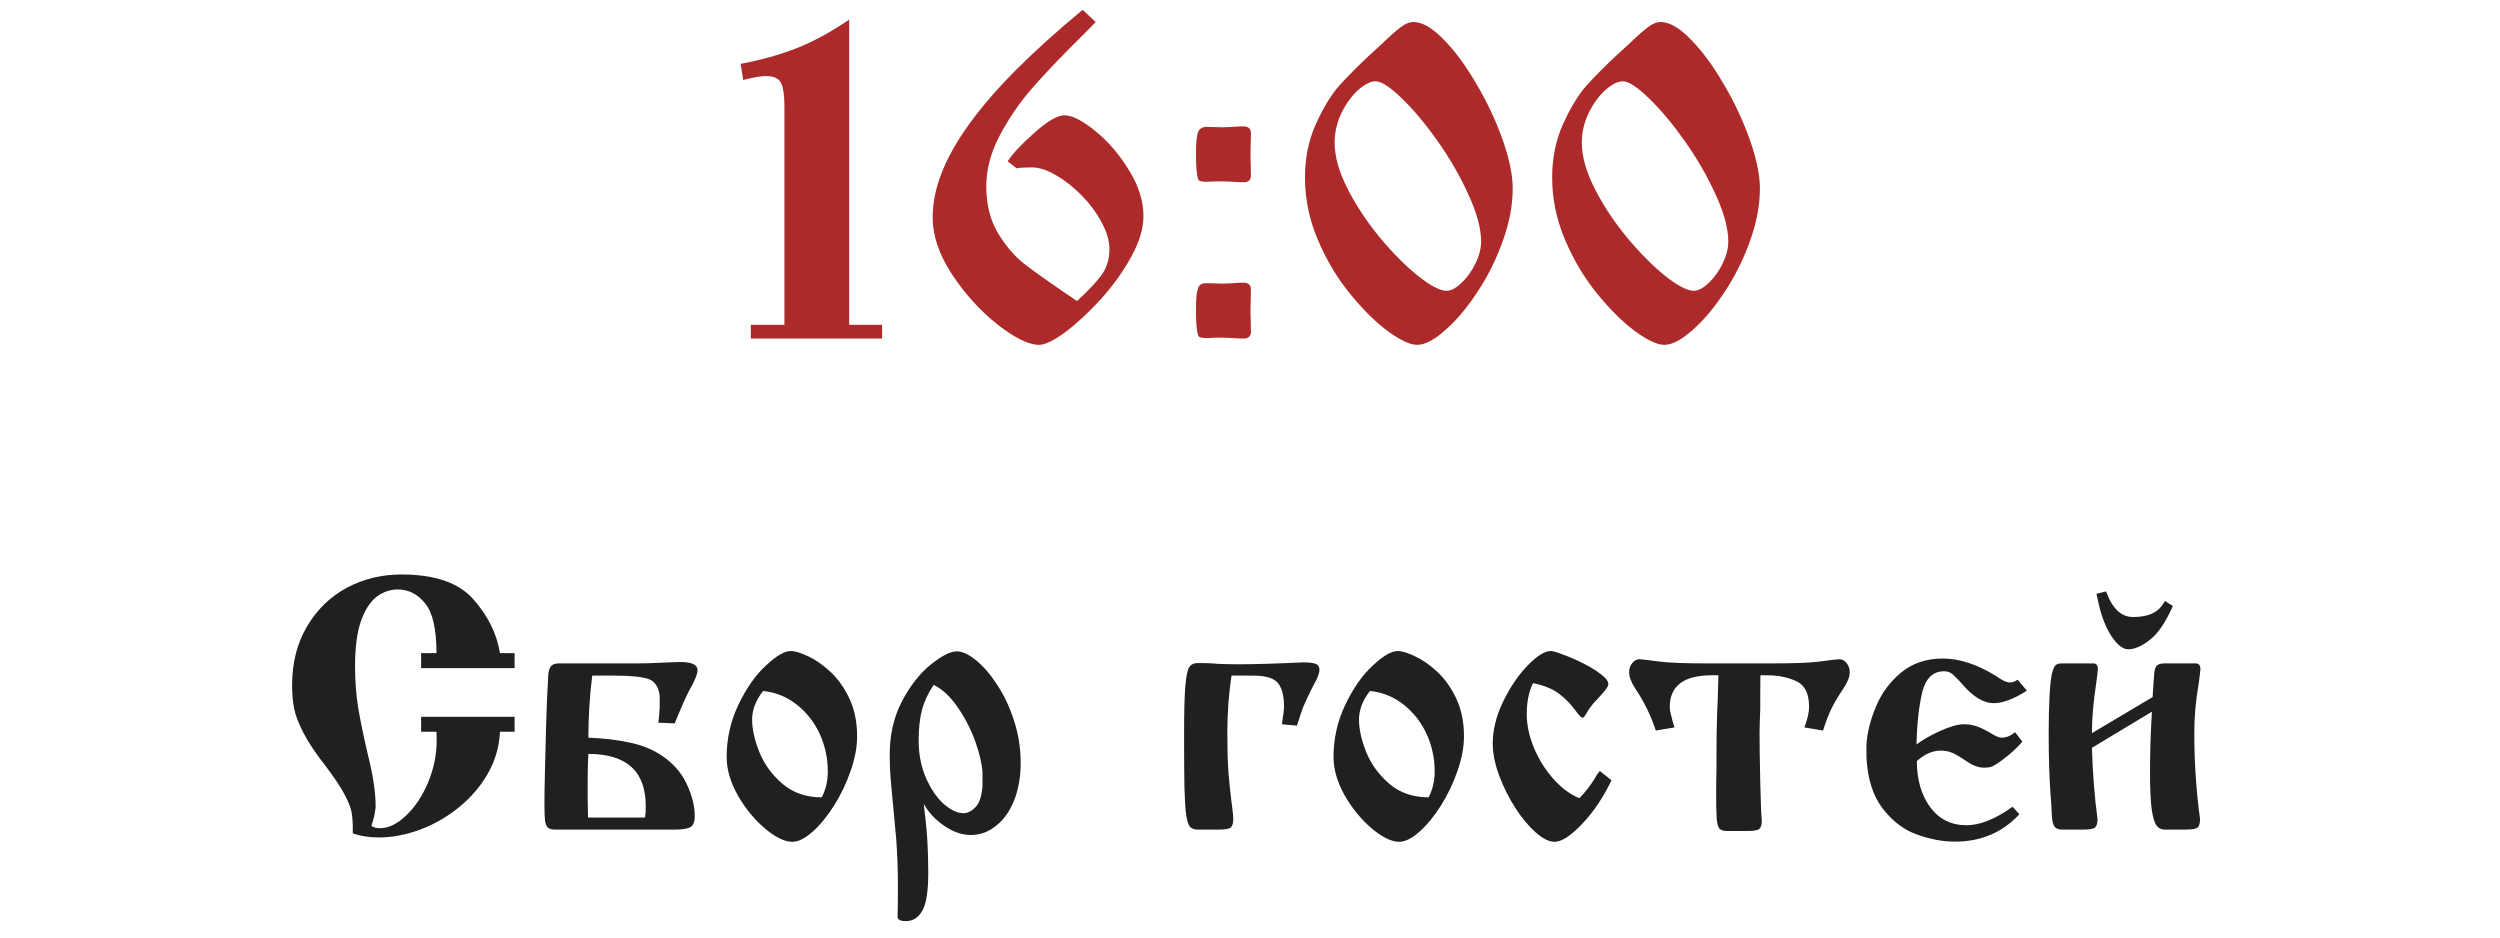
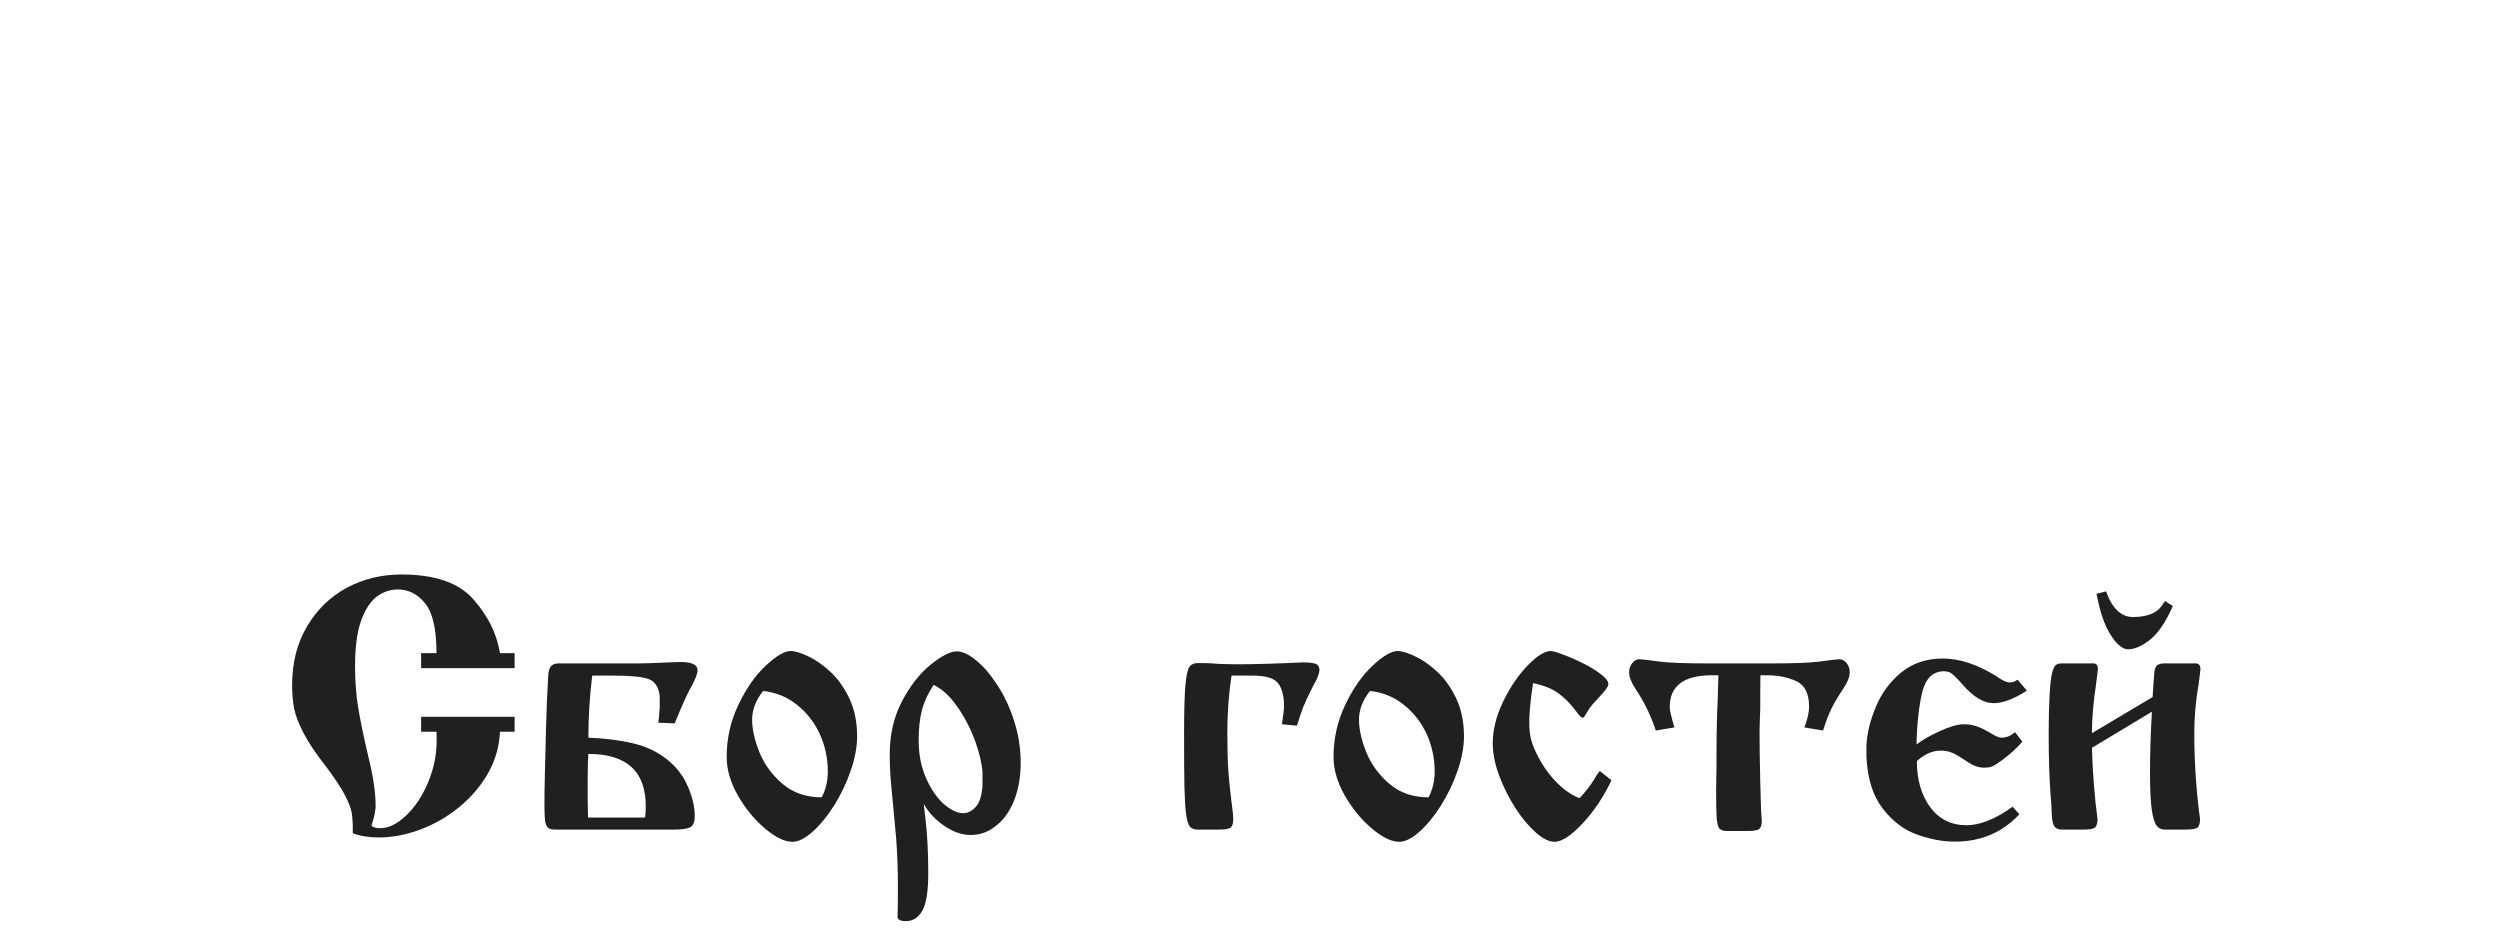
<svg xmlns="http://www.w3.org/2000/svg" width="224" height="84" viewBox="0 0 224 84" fill="none">
-   <path d="M46.109 59.863H37.734V58.52H39.109C39.109 56.374 38.771 54.889 38.094 54.066C37.427 53.233 36.609 52.816 35.641 52.816C34.984 52.816 34.37 53.02 33.797 53.426C33.214 53.853 32.734 54.577 32.359 55.598C31.995 56.618 31.812 57.988 31.812 59.707C31.812 60.967 31.901 62.171 32.078 63.316C32.266 64.462 32.557 65.884 32.953 67.582C33.422 69.436 33.656 70.983 33.656 72.223C33.656 72.358 33.641 72.509 33.609 72.676C33.589 72.842 33.557 73.009 33.516 73.176C33.474 73.342 33.438 73.473 33.406 73.566C33.385 73.671 33.359 73.759 33.328 73.832C33.307 73.894 33.292 73.952 33.281 74.004C33.479 74.139 33.734 74.207 34.047 74.207C34.818 74.207 35.599 73.827 36.391 73.066C37.193 72.306 37.849 71.316 38.359 70.098C38.87 68.879 39.125 67.624 39.125 66.332C39.125 65.988 39.12 65.733 39.109 65.566H37.734V64.223H46.109V65.566H44.797C44.734 66.9 44.375 68.144 43.719 69.301C43.062 70.447 42.198 71.457 41.125 72.332C40.062 73.197 38.901 73.863 37.641 74.332C36.38 74.801 35.151 75.035 33.953 75.035C33.047 75.035 32.266 74.91 31.609 74.66V74.207C31.609 73.644 31.573 73.16 31.5 72.754C31.417 72.337 31.203 71.806 30.859 71.16C30.516 70.514 29.969 69.691 29.219 68.691C28.333 67.566 27.667 66.577 27.219 65.723C26.771 64.868 26.484 64.129 26.359 63.504C26.234 62.868 26.172 62.165 26.172 61.395C26.172 59.395 26.615 57.645 27.5 56.145C28.385 54.634 29.578 53.473 31.078 52.66C32.568 51.868 34.198 51.473 35.969 51.473C38.958 51.473 41.104 52.212 42.406 53.691C43.719 55.171 44.516 56.78 44.797 58.52H46.109V59.863ZM55.078 60.535H53.062C52.833 62.41 52.719 64.264 52.719 66.098C54.156 66.15 55.464 66.311 56.641 66.582C57.828 66.853 58.859 67.332 59.734 68.019C60.589 68.686 61.219 69.499 61.625 70.457C62.042 71.405 62.25 72.29 62.25 73.113C62.25 73.655 62.109 73.993 61.828 74.129C61.547 74.264 61.078 74.332 60.422 74.332H49.734C49.432 74.332 49.214 74.269 49.078 74.144C48.953 74.009 48.87 73.785 48.828 73.473C48.797 73.16 48.781 72.665 48.781 71.988C48.781 71.353 48.797 70.363 48.828 69.019C48.859 67.665 48.891 66.436 48.922 65.332C48.953 64.228 48.979 63.421 49 62.91C49.062 61.566 49.104 60.749 49.125 60.457C49.146 60.155 49.219 59.91 49.344 59.723C49.479 59.535 49.719 59.441 50.062 59.441H57.094C57.677 59.441 58.401 59.421 59.266 59.379C60.141 59.337 60.708 59.316 60.969 59.316C61.99 59.316 62.5 59.561 62.5 60.051C62.5 60.395 62.255 60.993 61.766 61.848C61.484 62.368 61.047 63.358 60.453 64.816L58.984 64.754C59.026 64.514 59.068 64.056 59.109 63.379V62.363C59.016 61.54 58.672 61.03 58.078 60.832C57.484 60.634 56.484 60.535 55.078 60.535ZM52.688 73.254H57.266H57.797C57.839 73.014 57.859 72.671 57.859 72.223C57.859 69.108 56.146 67.551 52.719 67.551C52.677 68.061 52.656 68.827 52.656 69.848V71.676L52.688 73.254ZM65.109 67.832C65.109 66.176 65.458 64.618 66.156 63.16C66.854 61.691 67.672 60.52 68.609 59.645C69.547 58.77 70.292 58.332 70.844 58.332C71.24 58.332 71.771 58.493 72.438 58.816C73.104 59.129 73.771 59.598 74.438 60.223C75.104 60.848 75.667 61.65 76.125 62.629C76.573 63.598 76.797 64.712 76.797 65.973C76.797 66.931 76.604 67.962 76.219 69.066C75.844 70.16 75.349 71.197 74.734 72.176C74.12 73.144 73.474 73.931 72.797 74.535C72.12 75.129 71.521 75.426 71 75.426C70.302 75.426 69.479 75.025 68.531 74.223C67.594 73.431 66.787 72.447 66.109 71.269C65.443 70.082 65.109 68.936 65.109 67.832ZM68.375 61.91C67.719 62.743 67.391 63.598 67.391 64.473C67.391 65.337 67.609 66.316 68.047 67.41C68.495 68.504 69.193 69.452 70.141 70.254C71.078 71.046 72.24 71.441 73.625 71.441C73.99 70.754 74.172 69.978 74.172 69.113C74.172 67.957 73.938 66.853 73.469 65.801C72.979 64.738 72.297 63.858 71.422 63.16C70.547 62.452 69.531 62.035 68.375 61.91ZM82.766 72.019C82.776 72.124 82.818 72.488 82.891 73.113C83.078 74.582 83.172 76.29 83.172 78.238C83.172 79.853 82.995 80.973 82.641 81.598C82.287 82.223 81.792 82.535 81.156 82.535C80.729 82.535 80.484 82.426 80.422 82.207V82.019C80.443 81.613 80.453 80.738 80.453 79.394C80.453 77.947 80.401 76.525 80.297 75.129C80.224 74.264 80.13 73.254 80.016 72.098C79.901 70.941 79.823 70.077 79.781 69.504C79.74 68.921 79.719 68.28 79.719 67.582C79.719 65.822 80.083 64.243 80.812 62.848C81.552 61.441 82.412 60.342 83.391 59.551C84.37 58.759 85.151 58.363 85.734 58.363C86.234 58.363 86.812 58.634 87.469 59.176C88.125 59.707 88.755 60.441 89.359 61.379C89.974 62.306 90.474 63.374 90.859 64.582C91.255 65.79 91.453 67.046 91.453 68.348C91.453 69.587 91.26 70.702 90.875 71.691C90.49 72.671 89.953 73.431 89.266 73.973C88.588 74.535 87.828 74.816 86.984 74.816C86.193 74.816 85.396 74.54 84.594 73.988C83.792 73.436 83.182 72.78 82.766 72.019ZM83.656 61.363C83.156 62.113 82.807 62.863 82.609 63.613C82.412 64.353 82.312 65.259 82.312 66.332C82.312 67.582 82.531 68.707 82.969 69.707C83.417 70.717 83.953 71.499 84.578 72.051C85.213 72.592 85.792 72.863 86.312 72.863C86.698 72.863 87.062 72.681 87.406 72.316C87.76 71.962 87.969 71.322 88.031 70.394V69.207C87.979 68.405 87.755 67.457 87.359 66.363C86.953 65.259 86.427 64.249 85.781 63.332C85.146 62.405 84.438 61.749 83.656 61.363ZM112.266 60.535H110.344C110.094 62.181 109.969 63.9 109.969 65.691C109.969 67.066 110 68.212 110.062 69.129C110.135 70.035 110.224 70.905 110.328 71.738C110.443 72.561 110.5 73.113 110.5 73.394C110.5 73.738 110.432 73.983 110.297 74.129C110.161 74.264 109.802 74.332 109.219 74.332H107.312C107 74.332 106.771 74.249 106.625 74.082C106.479 73.915 106.365 73.561 106.281 73.019C106.208 72.478 106.156 71.655 106.125 70.551C106.104 69.457 106.094 67.879 106.094 65.816C106.094 63.827 106.13 62.389 106.203 61.504C106.276 60.618 106.391 60.046 106.547 59.785C106.714 59.535 106.969 59.41 107.312 59.41C107.906 59.41 108.354 59.421 108.656 59.441C109.104 59.493 109.859 59.52 110.922 59.52C112.432 59.52 114.365 59.462 116.719 59.348C117.188 59.348 117.552 59.384 117.812 59.457C118.083 59.53 118.219 59.717 118.219 60.02C118.219 60.332 118.036 60.801 117.672 61.426C117.443 61.895 117.24 62.311 117.062 62.676C116.854 63.113 116.672 63.572 116.516 64.051C116.391 64.467 116.286 64.79 116.203 65.019L114.859 64.894C114.984 64.113 115.047 63.566 115.047 63.254C115.047 62.389 114.88 61.723 114.547 61.254C114.203 60.775 113.443 60.535 112.266 60.535ZM119.484 67.832C119.484 66.176 119.833 64.618 120.531 63.16C121.229 61.691 122.047 60.52 122.984 59.645C123.922 58.77 124.667 58.332 125.219 58.332C125.615 58.332 126.146 58.493 126.812 58.816C127.479 59.129 128.146 59.598 128.812 60.223C129.479 60.848 130.042 61.65 130.5 62.629C130.948 63.598 131.172 64.712 131.172 65.973C131.172 66.931 130.979 67.962 130.594 69.066C130.219 70.16 129.724 71.197 129.109 72.176C128.495 73.144 127.849 73.931 127.172 74.535C126.495 75.129 125.896 75.426 125.375 75.426C124.677 75.426 123.854 75.025 122.906 74.223C121.969 73.431 121.161 72.447 120.484 71.269C119.818 70.082 119.484 68.936 119.484 67.832ZM122.75 61.91C122.094 62.743 121.766 63.598 121.766 64.473C121.766 65.337 121.984 66.316 122.422 67.41C122.87 68.504 123.568 69.452 124.516 70.254C125.453 71.046 126.615 71.441 128 71.441C128.365 70.754 128.547 69.978 128.547 69.113C128.547 67.957 128.312 66.853 127.844 65.801C127.354 64.738 126.672 63.858 125.797 63.16C124.922 62.452 123.906 62.035 122.75 61.91ZM143.344 69.082L144.391 69.91C143.672 71.421 142.802 72.717 141.781 73.801C140.76 74.884 139.927 75.426 139.281 75.426C138.792 75.426 138.229 75.144 137.594 74.582C136.969 74.03 136.359 73.296 135.766 72.379C135.172 71.452 134.688 70.478 134.312 69.457C133.938 68.436 133.75 67.488 133.75 66.613C133.75 65.405 134.057 64.16 134.672 62.879C135.297 61.587 136.026 60.509 136.859 59.645C137.703 58.77 138.401 58.332 138.953 58.332C139.13 58.332 139.505 58.441 140.078 58.66C140.651 58.868 141.245 59.129 141.859 59.441C142.474 59.743 143 60.066 143.438 60.41C143.885 60.743 144.109 61.04 144.109 61.301C144.109 61.509 143.807 61.926 143.203 62.551C142.818 62.957 142.562 63.254 142.438 63.441C142.323 63.618 142.203 63.811 142.078 64.019C141.964 64.217 141.87 64.316 141.797 64.316C141.693 64.316 141.469 64.082 141.125 63.613C140.708 63.051 140.224 62.561 139.672 62.145C139.12 61.728 138.349 61.415 137.359 61.207C136.984 61.957 136.797 62.884 136.797 63.988C136.797 64.967 137.016 65.983 137.453 67.035C137.901 68.087 138.49 69.019 139.219 69.832C139.958 70.644 140.724 71.207 141.516 71.519C142.005 71.019 142.464 70.431 142.891 69.754C142.922 69.691 142.974 69.598 143.047 69.473C143.13 69.348 143.229 69.217 143.344 69.082ZM163.344 65.457L161.672 65.176C161.953 64.447 162.094 63.837 162.094 63.348C162.094 62.15 161.714 61.379 160.953 61.035C160.193 60.681 159.312 60.504 158.312 60.504H157.734C157.734 61.046 157.729 61.618 157.719 62.223C157.719 62.827 157.719 63.254 157.719 63.504C157.677 64.452 157.656 65.181 157.656 65.691C157.656 66.764 157.677 68.223 157.719 70.066C157.76 71.921 157.807 73.077 157.859 73.535C157.859 73.868 157.792 74.108 157.656 74.254C157.521 74.389 157.167 74.457 156.594 74.457H154.703C154.38 74.457 154.156 74.374 154.031 74.207C153.917 74.03 153.844 73.723 153.812 73.285C153.781 72.837 153.766 72.009 153.766 70.801C153.766 70.415 153.771 70.046 153.781 69.691C153.792 69.337 153.797 69.046 153.797 68.816V67.441C153.797 66.254 153.818 65.04 153.859 63.801C153.859 63.707 153.875 63.358 153.906 62.754C153.927 62.15 153.948 61.4 153.969 60.504H153.391C150.87 60.504 149.609 61.452 149.609 63.348C149.609 63.65 149.75 64.259 150.031 65.176L148.359 65.457C147.922 64.113 147.302 62.848 146.5 61.66C146.146 61.108 145.969 60.629 145.969 60.223C145.969 59.91 146.062 59.639 146.25 59.41C146.438 59.181 146.651 59.066 146.891 59.066C147.068 59.066 147.688 59.139 148.75 59.285C149.625 59.389 151 59.441 152.875 59.441H158.828C160.703 59.441 162.078 59.389 162.953 59.285C164.005 59.139 164.625 59.066 164.812 59.066C165.052 59.066 165.266 59.181 165.453 59.41C165.641 59.639 165.734 59.91 165.734 60.223C165.734 60.639 165.552 61.118 165.188 61.66C164.719 62.358 164.359 62.962 164.109 63.473C163.859 63.973 163.604 64.634 163.344 65.457ZM180.766 60.895L181.609 61.879C180.453 62.629 179.458 63.004 178.625 63.004C177.74 63.004 176.812 62.447 175.844 61.332C175.479 60.915 175.188 60.613 174.969 60.426C174.76 60.238 174.5 60.145 174.188 60.145C173.198 60.145 172.547 60.77 172.234 62.02C171.932 63.27 171.76 64.832 171.719 66.707C172.229 66.311 172.927 65.91 173.812 65.504C174.708 65.098 175.427 64.894 175.969 64.894C176.385 64.894 176.771 64.957 177.125 65.082C177.531 65.228 177.953 65.436 178.391 65.707C178.818 65.967 179.13 66.098 179.328 66.098C179.766 66.098 180.172 65.931 180.547 65.598L181.203 66.457C180.672 67.061 180.078 67.603 179.422 68.082C179.078 68.342 178.802 68.525 178.594 68.629C178.396 68.733 178.12 68.785 177.766 68.785C177.297 68.785 176.797 68.608 176.266 68.254C175.724 67.879 175.292 67.618 174.969 67.473C174.646 67.327 174.286 67.254 173.891 67.254C173.161 67.254 172.448 67.566 171.75 68.191C171.75 69.848 172.146 71.223 172.938 72.316C173.74 73.4 174.828 73.941 176.203 73.941C177.411 73.941 178.786 73.389 180.328 72.285L180.938 72.957C179.417 74.592 177.495 75.41 175.172 75.41C174.068 75.41 172.927 75.197 171.75 74.769C170.583 74.353 169.562 73.577 168.688 72.441C167.812 71.306 167.328 69.769 167.234 67.832V66.738C167.297 65.655 167.578 64.519 168.078 63.332C168.568 62.134 169.318 61.113 170.328 60.27C171.349 59.426 172.599 59.004 174.078 59.004C175.578 59.004 177.182 59.535 178.891 60.598C179.391 60.962 179.781 61.145 180.062 61.145C180.344 61.145 180.578 61.061 180.766 60.895ZM187.438 65.691L192.875 62.457C192.948 61.27 193 60.53 193.031 60.238C193.062 59.947 193.141 59.743 193.266 59.629C193.391 59.504 193.62 59.441 193.953 59.441H196.734C197.016 59.441 197.156 59.613 197.156 59.957C197.156 60.082 197.104 60.52 197 61.27C196.74 62.759 196.609 64.233 196.609 65.691C196.609 68.285 196.781 70.853 197.125 73.394C197.125 73.738 197.057 73.983 196.922 74.129C196.786 74.264 196.427 74.332 195.844 74.332H193.953C193.672 74.332 193.438 74.223 193.25 74.004C193.062 73.775 192.911 73.29 192.797 72.551C192.693 71.801 192.641 70.697 192.641 69.238C192.641 67.457 192.698 65.634 192.812 63.77L187.438 67.004C187.5 69.223 187.667 71.353 187.938 73.394C187.938 73.738 187.87 73.983 187.734 74.129C187.599 74.264 187.24 74.332 186.656 74.332H184.781C184.479 74.332 184.255 74.254 184.109 74.098C183.964 73.931 183.875 73.592 183.844 73.082C183.812 72.217 183.771 71.546 183.719 71.066C183.615 69.525 183.562 67.775 183.562 65.816C183.562 64.4 183.589 63.233 183.641 62.316C183.693 61.389 183.766 60.733 183.859 60.348C183.953 59.952 184.062 59.702 184.188 59.598C184.312 59.493 184.484 59.441 184.703 59.441H187.562C187.833 59.441 187.969 59.613 187.969 59.957C187.969 60.051 187.917 60.488 187.812 61.27C187.562 62.905 187.438 64.379 187.438 65.691ZM193.984 53.848L194.688 54.301C194.042 55.759 193.354 56.77 192.625 57.332C191.906 57.895 191.26 58.176 190.688 58.176C190.219 58.176 189.729 57.801 189.219 57.051C188.708 56.29 188.312 55.296 188.031 54.066L187.844 53.207L188.703 52.988C189.255 54.52 190.057 55.285 191.109 55.285C192.359 55.285 193.224 54.947 193.703 54.27L193.984 53.848Z" fill="#202020" />
-   <path d="M79.035 30.332H67.277V29.102H70.285V9.531C70.285 8.568 70.188 7.878 69.992 7.461C69.797 7.031 69.348 6.816 68.644 6.816C68.176 6.816 67.492 6.934 66.594 7.168L66.359 5.723C68.221 5.371 69.894 4.902 71.379 4.316C72.876 3.73 74.445 2.878 76.086 1.758V29.102H79.035V30.332ZM97.004 0.879L98.176 1.973C97.499 2.676 96.75 3.431 95.93 4.238C94.537 5.632 93.312 6.94 92.258 8.164C91.216 9.388 90.305 10.749 89.523 12.246C88.755 13.73 88.371 15.208 88.371 16.68C88.371 18.333 88.723 19.74 89.426 20.898C90.129 22.057 90.917 22.975 91.789 23.652C92.674 24.342 94.243 25.449 96.496 26.973C97.499 26.061 98.234 25.28 98.703 24.629C99.172 23.978 99.406 23.21 99.406 22.324C99.406 21.582 99.172 20.781 98.703 19.922C98.247 19.062 97.648 18.255 96.906 17.5C96.177 16.758 95.415 16.159 94.621 15.703C93.827 15.234 93.104 15 92.453 15C91.815 15 91.359 15.026 91.086 15.078L90.285 14.453C90.741 13.75 91.548 12.891 92.707 11.875C93.866 10.846 94.751 10.332 95.363 10.332C96.066 10.332 96.991 10.801 98.137 11.738C99.283 12.663 100.285 13.828 101.145 15.234C102.017 16.628 102.453 18.008 102.453 19.375C102.453 20.469 102.089 21.68 101.359 23.008C100.63 24.336 99.719 25.605 98.625 26.816C97.531 28.014 96.47 28.997 95.441 29.766C94.413 30.521 93.632 30.898 93.098 30.898C92.173 30.898 90.936 30.293 89.387 29.082C87.837 27.858 86.477 26.361 85.305 24.59C84.146 22.819 83.566 21.12 83.566 19.492C83.566 18.203 83.833 16.875 84.367 15.508C84.901 14.128 85.721 12.669 86.828 11.133C87.935 9.596 89.328 7.982 91.008 6.289C92.701 4.596 94.699 2.793 97.004 0.879ZM107.16 13.809C107.16 12.715 107.232 12.038 107.375 11.777C107.518 11.504 107.766 11.367 108.117 11.367C108.365 11.367 108.618 11.374 108.879 11.387C109.139 11.4 109.341 11.406 109.484 11.406C109.745 11.406 110.292 11.38 111.125 11.328H111.555C111.906 11.38 112.082 11.582 112.082 11.934C112.082 12.181 112.076 12.513 112.062 12.93C112.049 13.333 112.043 13.639 112.043 13.848C112.043 14.043 112.049 14.342 112.062 14.746C112.076 15.15 112.082 15.475 112.082 15.723C112.082 16.074 111.906 16.276 111.555 16.328H111.125C110.383 16.276 109.836 16.25 109.484 16.25C108.924 16.25 108.469 16.263 108.117 16.289C107.635 16.289 107.382 16.211 107.355 16.055C107.225 15.677 107.16 14.928 107.16 13.809ZM107.16 27.812C107.16 27.044 107.193 26.484 107.258 26.133C107.336 25.794 107.434 25.586 107.551 25.508C107.681 25.417 107.87 25.371 108.117 25.371C108.299 25.371 108.534 25.378 108.82 25.391C109.12 25.404 109.341 25.41 109.484 25.41C109.836 25.41 110.383 25.384 111.125 25.332H111.555C111.906 25.384 112.082 25.579 112.082 25.918C112.082 26.165 112.076 26.497 112.062 26.914C112.049 27.331 112.043 27.643 112.043 27.852C112.043 28.034 112.049 28.327 112.062 28.73C112.076 29.147 112.082 29.479 112.082 29.727C112.082 30.078 111.906 30.28 111.555 30.332H111.125C110.383 30.28 109.836 30.254 109.484 30.254C108.924 30.254 108.469 30.267 108.117 30.293C107.635 30.293 107.382 30.208 107.355 30.039C107.225 29.674 107.16 28.932 107.16 27.812ZM126.965 30.898C126.353 30.898 125.487 30.495 124.367 29.688C123.26 28.867 122.128 27.747 120.969 26.328C119.81 24.909 118.846 23.294 118.078 21.484C117.31 19.674 116.926 17.819 116.926 15.918C116.926 14.134 117.258 12.52 117.922 11.074C118.586 9.616 119.283 8.477 120.012 7.656C120.754 6.836 121.646 5.938 122.688 4.961C123.13 4.557 123.495 4.225 123.781 3.965C124.523 3.249 125.096 2.741 125.5 2.441C125.904 2.129 126.288 1.973 126.652 1.973C127.434 1.973 128.332 2.493 129.348 3.535C130.363 4.564 131.346 5.898 132.297 7.539C133.26 9.167 134.042 10.833 134.641 12.539C135.24 14.232 135.539 15.684 135.539 16.895C135.539 18.392 135.24 19.967 134.641 21.621C134.055 23.262 133.293 24.785 132.355 26.191C131.431 27.598 130.474 28.73 129.484 29.59C128.508 30.462 127.668 30.898 126.965 30.898ZM129.621 26.055C130.012 26.055 130.454 25.82 130.949 25.352C131.444 24.883 131.861 24.303 132.199 23.613C132.538 22.923 132.707 22.266 132.707 21.641C132.707 20.482 132.329 19.082 131.574 17.441C130.832 15.801 129.914 14.206 128.82 12.656C127.727 11.107 126.652 9.824 125.598 8.809C124.556 7.793 123.775 7.285 123.254 7.285C122.811 7.285 122.29 7.546 121.691 8.066C121.105 8.6 120.604 9.29 120.188 10.137C119.784 10.996 119.582 11.875 119.582 12.773C119.582 14.01 119.966 15.384 120.734 16.895C121.503 18.405 122.466 19.863 123.625 21.27C124.797 22.676 125.943 23.828 127.062 24.727C128.182 25.612 129.035 26.055 129.621 26.055ZM149.113 30.898C148.501 30.898 147.635 30.495 146.516 29.688C145.409 28.867 144.276 27.747 143.117 26.328C141.958 24.909 140.995 23.294 140.227 21.484C139.458 19.674 139.074 17.819 139.074 15.918C139.074 14.134 139.406 12.52 140.07 11.074C140.734 9.616 141.431 8.477 142.16 7.656C142.902 6.836 143.794 5.938 144.836 4.961C145.279 4.557 145.643 4.225 145.93 3.965C146.672 3.249 147.245 2.741 147.648 2.441C148.052 2.129 148.436 1.973 148.801 1.973C149.582 1.973 150.48 2.493 151.496 3.535C152.512 4.564 153.495 5.898 154.445 7.539C155.409 9.167 156.19 10.833 156.789 12.539C157.388 14.232 157.688 15.684 157.688 16.895C157.688 18.392 157.388 19.967 156.789 21.621C156.203 23.262 155.441 24.785 154.504 26.191C153.579 27.598 152.622 28.73 151.633 29.59C150.656 30.462 149.816 30.898 149.113 30.898ZM151.77 26.055C152.16 26.055 152.603 25.82 153.098 25.352C153.592 24.883 154.009 24.303 154.348 23.613C154.686 22.923 154.855 22.266 154.855 21.641C154.855 20.482 154.478 19.082 153.723 17.441C152.98 15.801 152.062 14.206 150.969 12.656C149.875 11.107 148.801 9.824 147.746 8.809C146.704 7.793 145.923 7.285 145.402 7.285C144.96 7.285 144.439 7.546 143.84 8.066C143.254 8.6 142.753 9.29 142.336 10.137C141.932 10.996 141.73 11.875 141.73 12.773C141.73 14.01 142.115 15.384 142.883 16.895C143.651 18.405 144.615 19.863 145.773 21.27C146.945 22.676 148.091 23.828 149.211 24.727C150.331 25.612 151.184 26.055 151.77 26.055Z" fill="#AC2B2A" />
+   <path d="M46.109 59.863H37.734V58.52H39.109C39.109 56.374 38.771 54.889 38.094 54.066C37.427 53.233 36.609 52.816 35.641 52.816C34.984 52.816 34.37 53.02 33.797 53.426C33.214 53.853 32.734 54.577 32.359 55.598C31.995 56.618 31.812 57.988 31.812 59.707C31.812 60.967 31.901 62.171 32.078 63.316C32.266 64.462 32.557 65.884 32.953 67.582C33.422 69.436 33.656 70.983 33.656 72.223C33.656 72.358 33.641 72.509 33.609 72.676C33.589 72.842 33.557 73.009 33.516 73.176C33.474 73.342 33.438 73.473 33.406 73.566C33.385 73.671 33.359 73.759 33.328 73.832C33.307 73.894 33.292 73.952 33.281 74.004C33.479 74.139 33.734 74.207 34.047 74.207C34.818 74.207 35.599 73.827 36.391 73.066C37.193 72.306 37.849 71.316 38.359 70.098C38.87 68.879 39.125 67.624 39.125 66.332C39.125 65.988 39.12 65.733 39.109 65.566H37.734V64.223H46.109V65.566H44.797C44.734 66.9 44.375 68.144 43.719 69.301C43.062 70.447 42.198 71.457 41.125 72.332C40.062 73.197 38.901 73.863 37.641 74.332C36.38 74.801 35.151 75.035 33.953 75.035C33.047 75.035 32.266 74.91 31.609 74.66V74.207C31.609 73.644 31.573 73.16 31.5 72.754C31.417 72.337 31.203 71.806 30.859 71.16C30.516 70.514 29.969 69.691 29.219 68.691C28.333 67.566 27.667 66.577 27.219 65.723C26.771 64.868 26.484 64.129 26.359 63.504C26.234 62.868 26.172 62.165 26.172 61.395C26.172 59.395 26.615 57.645 27.5 56.145C28.385 54.634 29.578 53.473 31.078 52.66C32.568 51.868 34.198 51.473 35.969 51.473C38.958 51.473 41.104 52.212 42.406 53.691C43.719 55.171 44.516 56.78 44.797 58.52H46.109V59.863ZM55.078 60.535H53.062C52.833 62.41 52.719 64.264 52.719 66.098C54.156 66.15 55.464 66.311 56.641 66.582C57.828 66.853 58.859 67.332 59.734 68.019C60.589 68.686 61.219 69.499 61.625 70.457C62.042 71.405 62.25 72.29 62.25 73.113C62.25 73.655 62.109 73.993 61.828 74.129C61.547 74.264 61.078 74.332 60.422 74.332H49.734C49.432 74.332 49.214 74.269 49.078 74.144C48.953 74.009 48.87 73.785 48.828 73.473C48.797 73.16 48.781 72.665 48.781 71.988C48.781 71.353 48.797 70.363 48.828 69.019C48.859 67.665 48.891 66.436 48.922 65.332C48.953 64.228 48.979 63.421 49 62.91C49.062 61.566 49.104 60.749 49.125 60.457C49.146 60.155 49.219 59.91 49.344 59.723C49.479 59.535 49.719 59.441 50.062 59.441H57.094C57.677 59.441 58.401 59.421 59.266 59.379C60.141 59.337 60.708 59.316 60.969 59.316C61.99 59.316 62.5 59.561 62.5 60.051C62.5 60.395 62.255 60.993 61.766 61.848C61.484 62.368 61.047 63.358 60.453 64.816L58.984 64.754C59.026 64.514 59.068 64.056 59.109 63.379V62.363C59.016 61.54 58.672 61.03 58.078 60.832C57.484 60.634 56.484 60.535 55.078 60.535ZM52.688 73.254H57.266H57.797C57.839 73.014 57.859 72.671 57.859 72.223C57.859 69.108 56.146 67.551 52.719 67.551C52.677 68.061 52.656 68.827 52.656 69.848V71.676L52.688 73.254ZM65.109 67.832C65.109 66.176 65.458 64.618 66.156 63.16C66.854 61.691 67.672 60.52 68.609 59.645C69.547 58.77 70.292 58.332 70.844 58.332C71.24 58.332 71.771 58.493 72.438 58.816C73.104 59.129 73.771 59.598 74.438 60.223C75.104 60.848 75.667 61.65 76.125 62.629C76.573 63.598 76.797 64.712 76.797 65.973C76.797 66.931 76.604 67.962 76.219 69.066C75.844 70.16 75.349 71.197 74.734 72.176C74.12 73.144 73.474 73.931 72.797 74.535C72.12 75.129 71.521 75.426 71 75.426C70.302 75.426 69.479 75.025 68.531 74.223C67.594 73.431 66.787 72.447 66.109 71.269C65.443 70.082 65.109 68.936 65.109 67.832ZM68.375 61.91C67.719 62.743 67.391 63.598 67.391 64.473C67.391 65.337 67.609 66.316 68.047 67.41C68.495 68.504 69.193 69.452 70.141 70.254C71.078 71.046 72.24 71.441 73.625 71.441C73.99 70.754 74.172 69.978 74.172 69.113C74.172 67.957 73.938 66.853 73.469 65.801C72.979 64.738 72.297 63.858 71.422 63.16C70.547 62.452 69.531 62.035 68.375 61.91ZM82.766 72.019C82.776 72.124 82.818 72.488 82.891 73.113C83.078 74.582 83.172 76.29 83.172 78.238C83.172 79.853 82.995 80.973 82.641 81.598C82.287 82.223 81.792 82.535 81.156 82.535C80.729 82.535 80.484 82.426 80.422 82.207V82.019C80.443 81.613 80.453 80.738 80.453 79.394C80.453 77.947 80.401 76.525 80.297 75.129C80.224 74.264 80.13 73.254 80.016 72.098C79.901 70.941 79.823 70.077 79.781 69.504C79.74 68.921 79.719 68.28 79.719 67.582C79.719 65.822 80.083 64.243 80.812 62.848C81.552 61.441 82.412 60.342 83.391 59.551C84.37 58.759 85.151 58.363 85.734 58.363C86.234 58.363 86.812 58.634 87.469 59.176C88.125 59.707 88.755 60.441 89.359 61.379C89.974 62.306 90.474 63.374 90.859 64.582C91.255 65.79 91.453 67.046 91.453 68.348C91.453 69.587 91.26 70.702 90.875 71.691C90.49 72.671 89.953 73.431 89.266 73.973C88.588 74.535 87.828 74.816 86.984 74.816C86.193 74.816 85.396 74.54 84.594 73.988C83.792 73.436 83.182 72.78 82.766 72.019ZM83.656 61.363C83.156 62.113 82.807 62.863 82.609 63.613C82.412 64.353 82.312 65.259 82.312 66.332C82.312 67.582 82.531 68.707 82.969 69.707C83.417 70.717 83.953 71.499 84.578 72.051C85.213 72.592 85.792 72.863 86.312 72.863C86.698 72.863 87.062 72.681 87.406 72.316C87.76 71.962 87.969 71.322 88.031 70.394V69.207C87.979 68.405 87.755 67.457 87.359 66.363C86.953 65.259 86.427 64.249 85.781 63.332C85.146 62.405 84.438 61.749 83.656 61.363ZM112.266 60.535H110.344C110.094 62.181 109.969 63.9 109.969 65.691C109.969 67.066 110 68.212 110.062 69.129C110.135 70.035 110.224 70.905 110.328 71.738C110.443 72.561 110.5 73.113 110.5 73.394C110.5 73.738 110.432 73.983 110.297 74.129C110.161 74.264 109.802 74.332 109.219 74.332H107.312C107 74.332 106.771 74.249 106.625 74.082C106.479 73.915 106.365 73.561 106.281 73.019C106.208 72.478 106.156 71.655 106.125 70.551C106.104 69.457 106.094 67.879 106.094 65.816C106.094 63.827 106.13 62.389 106.203 61.504C106.276 60.618 106.391 60.046 106.547 59.785C106.714 59.535 106.969 59.41 107.312 59.41C107.906 59.41 108.354 59.421 108.656 59.441C109.104 59.493 109.859 59.52 110.922 59.52C112.432 59.52 114.365 59.462 116.719 59.348C117.188 59.348 117.552 59.384 117.812 59.457C118.083 59.53 118.219 59.717 118.219 60.02C118.219 60.332 118.036 60.801 117.672 61.426C117.443 61.895 117.24 62.311 117.062 62.676C116.854 63.113 116.672 63.572 116.516 64.051C116.391 64.467 116.286 64.79 116.203 65.019L114.859 64.894C114.984 64.113 115.047 63.566 115.047 63.254C115.047 62.389 114.88 61.723 114.547 61.254C114.203 60.775 113.443 60.535 112.266 60.535ZM119.484 67.832C119.484 66.176 119.833 64.618 120.531 63.16C121.229 61.691 122.047 60.52 122.984 59.645C123.922 58.77 124.667 58.332 125.219 58.332C125.615 58.332 126.146 58.493 126.812 58.816C127.479 59.129 128.146 59.598 128.812 60.223C129.479 60.848 130.042 61.65 130.5 62.629C130.948 63.598 131.172 64.712 131.172 65.973C131.172 66.931 130.979 67.962 130.594 69.066C130.219 70.16 129.724 71.197 129.109 72.176C128.495 73.144 127.849 73.931 127.172 74.535C126.495 75.129 125.896 75.426 125.375 75.426C124.677 75.426 123.854 75.025 122.906 74.223C121.969 73.431 121.161 72.447 120.484 71.269C119.818 70.082 119.484 68.936 119.484 67.832ZM122.75 61.91C122.094 62.743 121.766 63.598 121.766 64.473C121.766 65.337 121.984 66.316 122.422 67.41C122.87 68.504 123.568 69.452 124.516 70.254C125.453 71.046 126.615 71.441 128 71.441C128.365 70.754 128.547 69.978 128.547 69.113C128.547 67.957 128.312 66.853 127.844 65.801C127.354 64.738 126.672 63.858 125.797 63.16C124.922 62.452 123.906 62.035 122.75 61.91ZM143.344 69.082L144.391 69.91C143.672 71.421 142.802 72.717 141.781 73.801C140.76 74.884 139.927 75.426 139.281 75.426C138.792 75.426 138.229 75.144 137.594 74.582C136.969 74.03 136.359 73.296 135.766 72.379C135.172 71.452 134.688 70.478 134.312 69.457C133.938 68.436 133.75 67.488 133.75 66.613C133.75 65.405 134.057 64.16 134.672 62.879C135.297 61.587 136.026 60.509 136.859 59.645C137.703 58.77 138.401 58.332 138.953 58.332C139.13 58.332 139.505 58.441 140.078 58.66C140.651 58.868 141.245 59.129 141.859 59.441C142.474 59.743 143 60.066 143.438 60.41C143.885 60.743 144.109 61.04 144.109 61.301C144.109 61.509 143.807 61.926 143.203 62.551C142.818 62.957 142.562 63.254 142.438 63.441C142.323 63.618 142.203 63.811 142.078 64.019C141.964 64.217 141.87 64.316 141.797 64.316C141.693 64.316 141.469 64.082 141.125 63.613C140.708 63.051 140.224 62.561 139.672 62.145C139.12 61.728 138.349 61.415 137.359 61.207C136.797 64.967 137.016 65.983 137.453 67.035C137.901 68.087 138.49 69.019 139.219 69.832C139.958 70.644 140.724 71.207 141.516 71.519C142.005 71.019 142.464 70.431 142.891 69.754C142.922 69.691 142.974 69.598 143.047 69.473C143.13 69.348 143.229 69.217 143.344 69.082ZM163.344 65.457L161.672 65.176C161.953 64.447 162.094 63.837 162.094 63.348C162.094 62.15 161.714 61.379 160.953 61.035C160.193 60.681 159.312 60.504 158.312 60.504H157.734C157.734 61.046 157.729 61.618 157.719 62.223C157.719 62.827 157.719 63.254 157.719 63.504C157.677 64.452 157.656 65.181 157.656 65.691C157.656 66.764 157.677 68.223 157.719 70.066C157.76 71.921 157.807 73.077 157.859 73.535C157.859 73.868 157.792 74.108 157.656 74.254C157.521 74.389 157.167 74.457 156.594 74.457H154.703C154.38 74.457 154.156 74.374 154.031 74.207C153.917 74.03 153.844 73.723 153.812 73.285C153.781 72.837 153.766 72.009 153.766 70.801C153.766 70.415 153.771 70.046 153.781 69.691C153.792 69.337 153.797 69.046 153.797 68.816V67.441C153.797 66.254 153.818 65.04 153.859 63.801C153.859 63.707 153.875 63.358 153.906 62.754C153.927 62.15 153.948 61.4 153.969 60.504H153.391C150.87 60.504 149.609 61.452 149.609 63.348C149.609 63.65 149.75 64.259 150.031 65.176L148.359 65.457C147.922 64.113 147.302 62.848 146.5 61.66C146.146 61.108 145.969 60.629 145.969 60.223C145.969 59.91 146.062 59.639 146.25 59.41C146.438 59.181 146.651 59.066 146.891 59.066C147.068 59.066 147.688 59.139 148.75 59.285C149.625 59.389 151 59.441 152.875 59.441H158.828C160.703 59.441 162.078 59.389 162.953 59.285C164.005 59.139 164.625 59.066 164.812 59.066C165.052 59.066 165.266 59.181 165.453 59.41C165.641 59.639 165.734 59.91 165.734 60.223C165.734 60.639 165.552 61.118 165.188 61.66C164.719 62.358 164.359 62.962 164.109 63.473C163.859 63.973 163.604 64.634 163.344 65.457ZM180.766 60.895L181.609 61.879C180.453 62.629 179.458 63.004 178.625 63.004C177.74 63.004 176.812 62.447 175.844 61.332C175.479 60.915 175.188 60.613 174.969 60.426C174.76 60.238 174.5 60.145 174.188 60.145C173.198 60.145 172.547 60.77 172.234 62.02C171.932 63.27 171.76 64.832 171.719 66.707C172.229 66.311 172.927 65.91 173.812 65.504C174.708 65.098 175.427 64.894 175.969 64.894C176.385 64.894 176.771 64.957 177.125 65.082C177.531 65.228 177.953 65.436 178.391 65.707C178.818 65.967 179.13 66.098 179.328 66.098C179.766 66.098 180.172 65.931 180.547 65.598L181.203 66.457C180.672 67.061 180.078 67.603 179.422 68.082C179.078 68.342 178.802 68.525 178.594 68.629C178.396 68.733 178.12 68.785 177.766 68.785C177.297 68.785 176.797 68.608 176.266 68.254C175.724 67.879 175.292 67.618 174.969 67.473C174.646 67.327 174.286 67.254 173.891 67.254C173.161 67.254 172.448 67.566 171.75 68.191C171.75 69.848 172.146 71.223 172.938 72.316C173.74 73.4 174.828 73.941 176.203 73.941C177.411 73.941 178.786 73.389 180.328 72.285L180.938 72.957C179.417 74.592 177.495 75.41 175.172 75.41C174.068 75.41 172.927 75.197 171.75 74.769C170.583 74.353 169.562 73.577 168.688 72.441C167.812 71.306 167.328 69.769 167.234 67.832V66.738C167.297 65.655 167.578 64.519 168.078 63.332C168.568 62.134 169.318 61.113 170.328 60.27C171.349 59.426 172.599 59.004 174.078 59.004C175.578 59.004 177.182 59.535 178.891 60.598C179.391 60.962 179.781 61.145 180.062 61.145C180.344 61.145 180.578 61.061 180.766 60.895ZM187.438 65.691L192.875 62.457C192.948 61.27 193 60.53 193.031 60.238C193.062 59.947 193.141 59.743 193.266 59.629C193.391 59.504 193.62 59.441 193.953 59.441H196.734C197.016 59.441 197.156 59.613 197.156 59.957C197.156 60.082 197.104 60.52 197 61.27C196.74 62.759 196.609 64.233 196.609 65.691C196.609 68.285 196.781 70.853 197.125 73.394C197.125 73.738 197.057 73.983 196.922 74.129C196.786 74.264 196.427 74.332 195.844 74.332H193.953C193.672 74.332 193.438 74.223 193.25 74.004C193.062 73.775 192.911 73.29 192.797 72.551C192.693 71.801 192.641 70.697 192.641 69.238C192.641 67.457 192.698 65.634 192.812 63.77L187.438 67.004C187.5 69.223 187.667 71.353 187.938 73.394C187.938 73.738 187.87 73.983 187.734 74.129C187.599 74.264 187.24 74.332 186.656 74.332H184.781C184.479 74.332 184.255 74.254 184.109 74.098C183.964 73.931 183.875 73.592 183.844 73.082C183.812 72.217 183.771 71.546 183.719 71.066C183.615 69.525 183.562 67.775 183.562 65.816C183.562 64.4 183.589 63.233 183.641 62.316C183.693 61.389 183.766 60.733 183.859 60.348C183.953 59.952 184.062 59.702 184.188 59.598C184.312 59.493 184.484 59.441 184.703 59.441H187.562C187.833 59.441 187.969 59.613 187.969 59.957C187.969 60.051 187.917 60.488 187.812 61.27C187.562 62.905 187.438 64.379 187.438 65.691ZM193.984 53.848L194.688 54.301C194.042 55.759 193.354 56.77 192.625 57.332C191.906 57.895 191.26 58.176 190.688 58.176C190.219 58.176 189.729 57.801 189.219 57.051C188.708 56.29 188.312 55.296 188.031 54.066L187.844 53.207L188.703 52.988C189.255 54.52 190.057 55.285 191.109 55.285C192.359 55.285 193.224 54.947 193.703 54.27L193.984 53.848Z" fill="#202020" />
</svg>